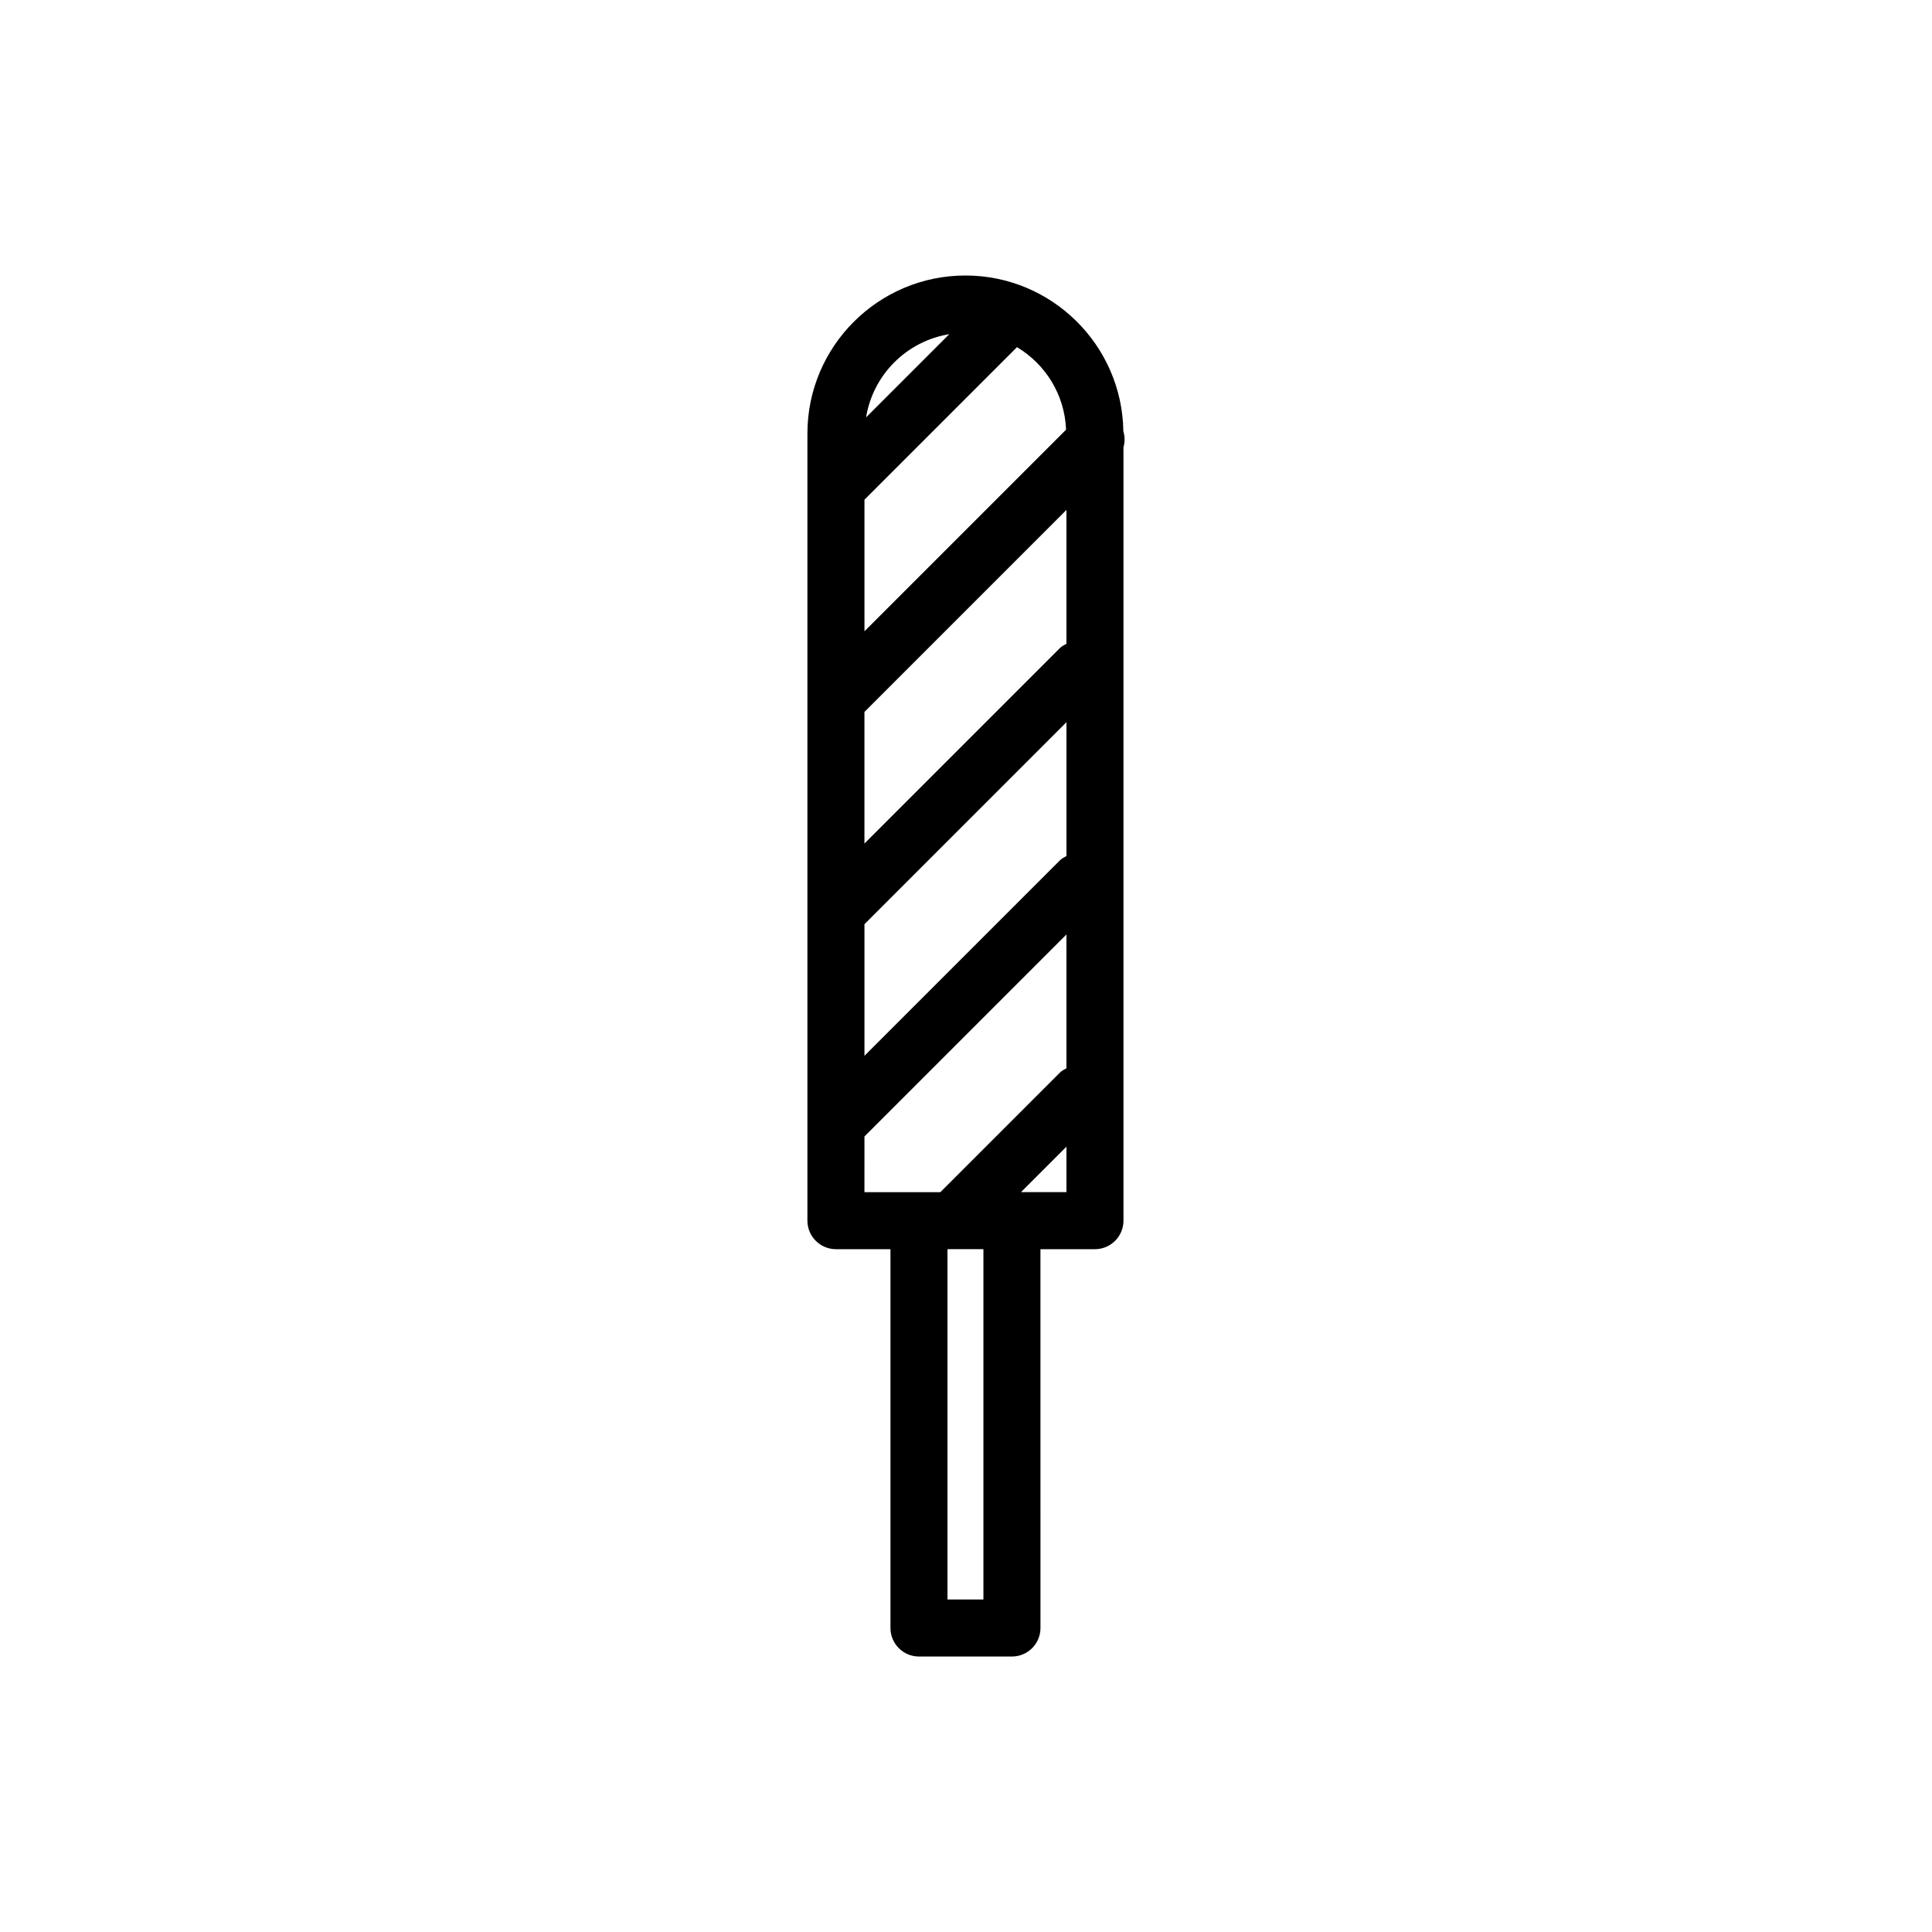
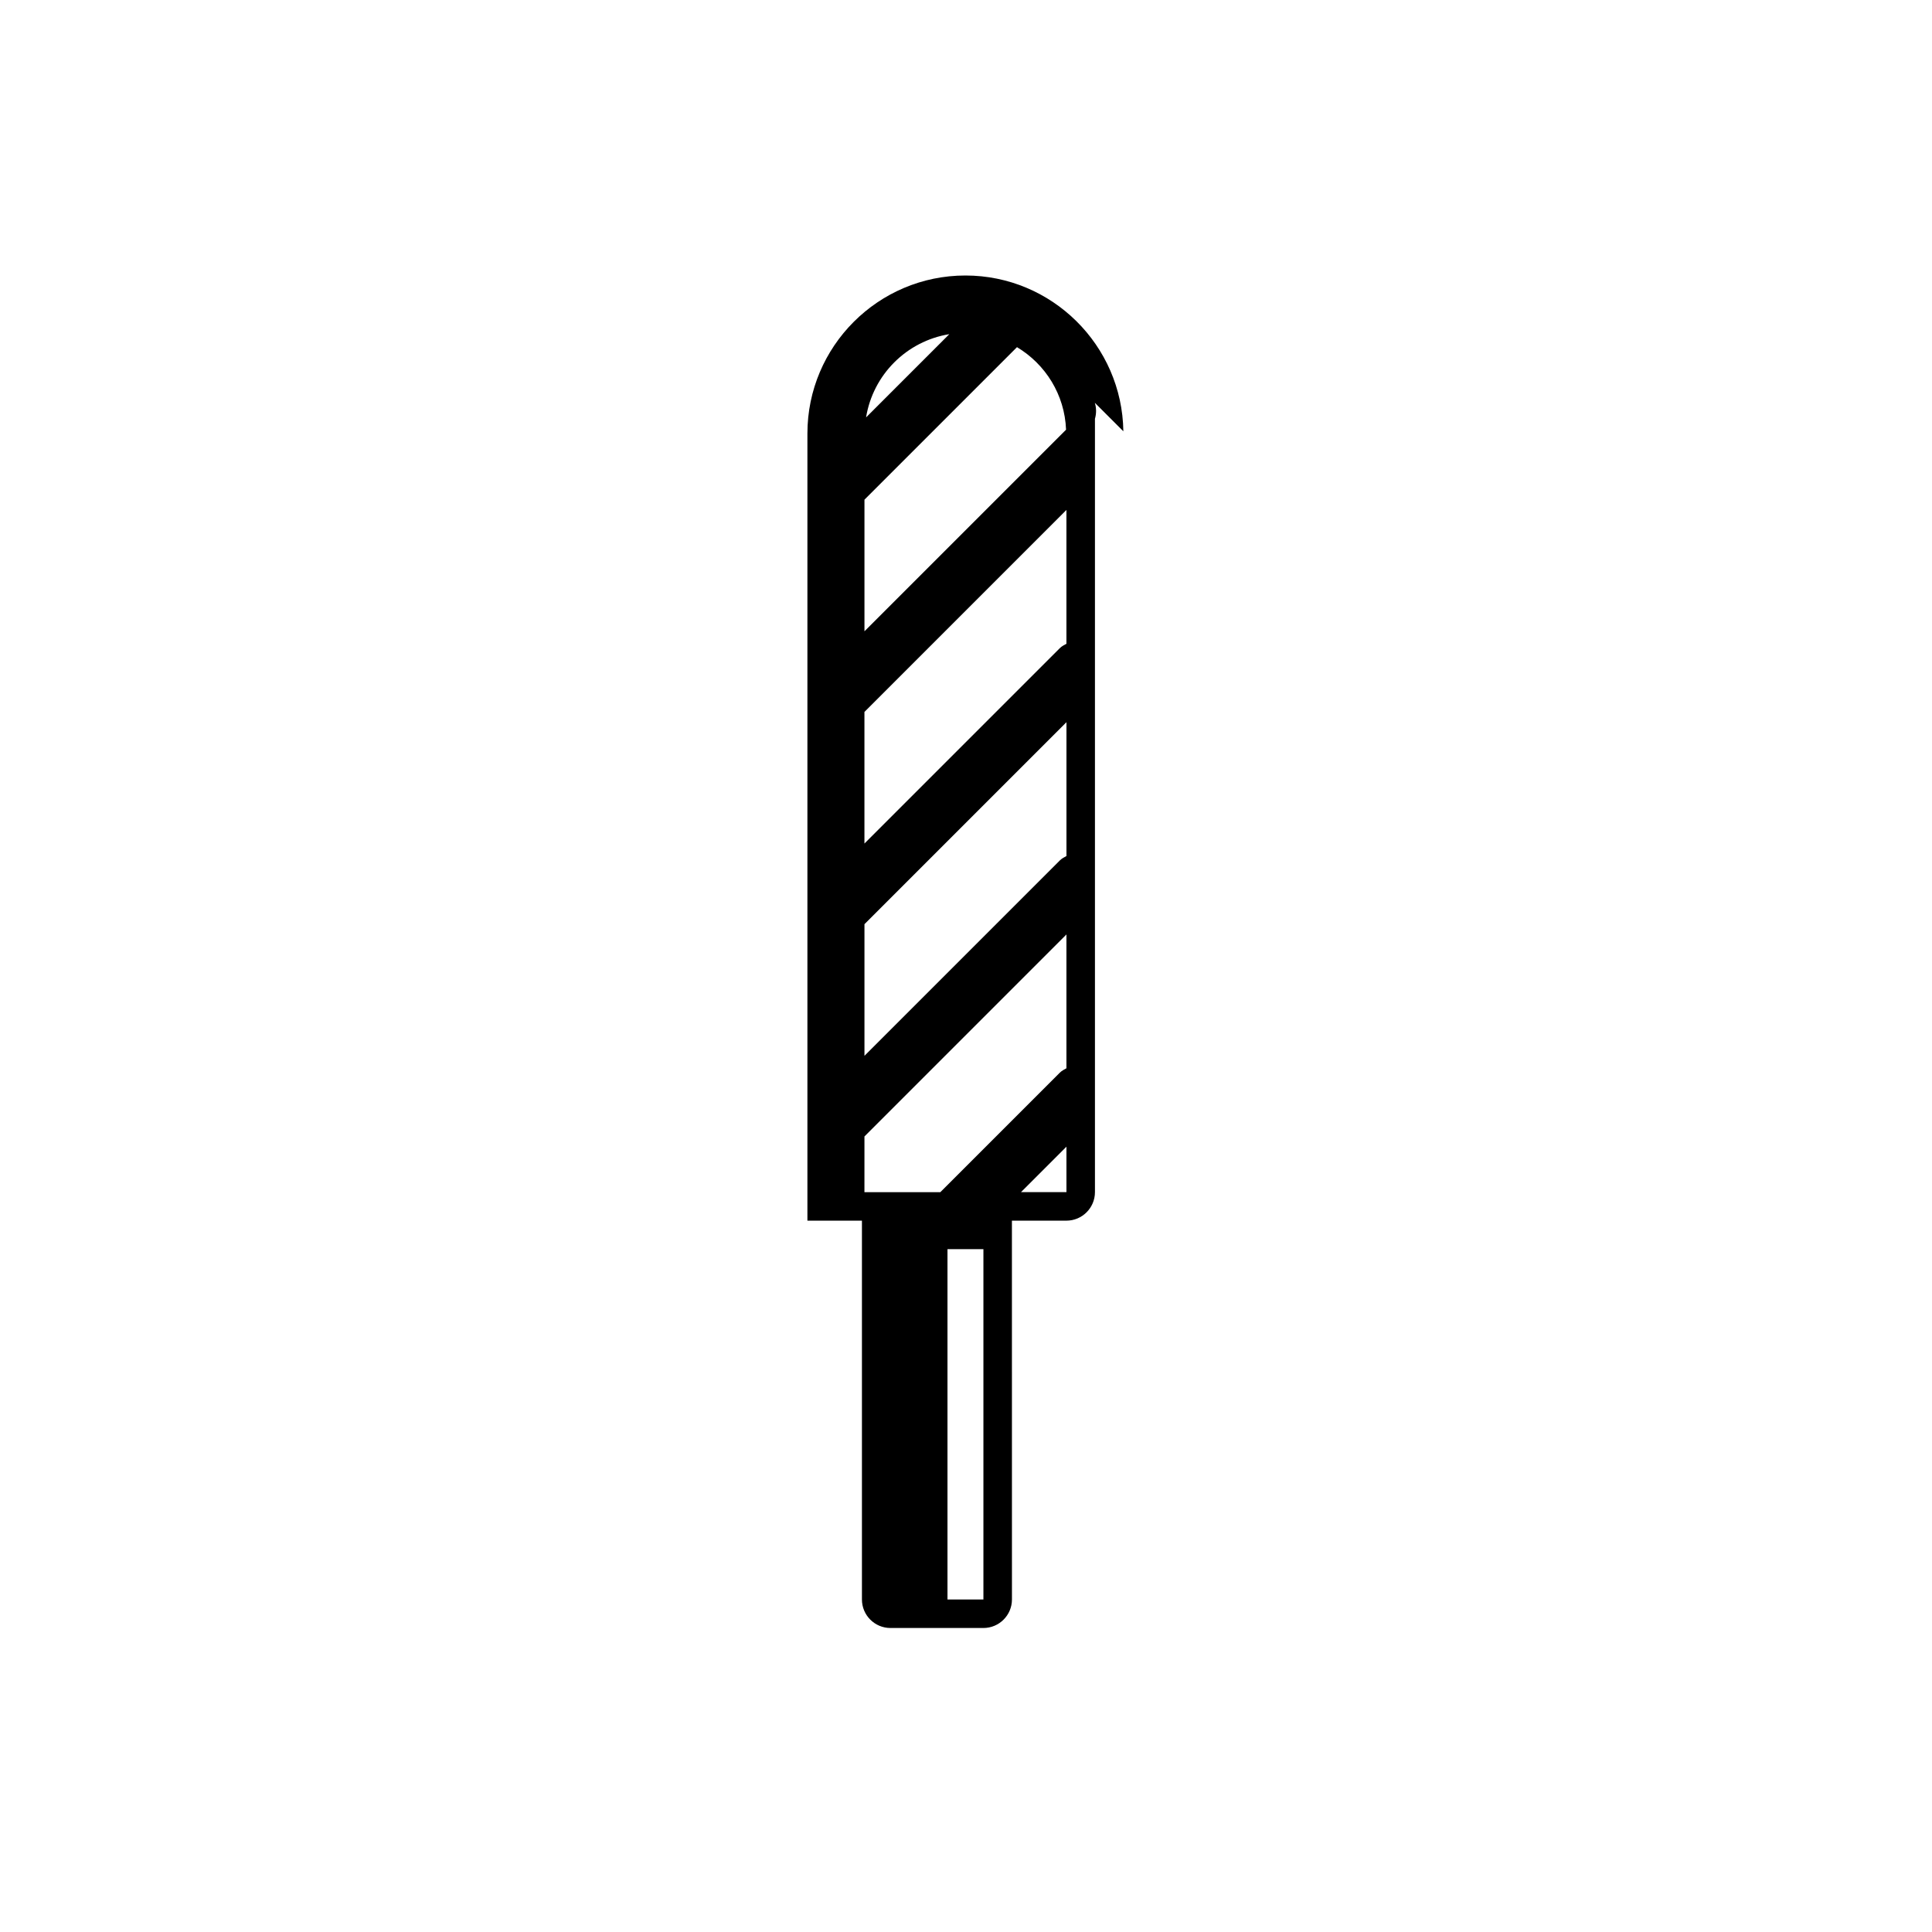
<svg xmlns="http://www.w3.org/2000/svg" fill="#000000" width="800px" height="800px" version="1.1" viewBox="144 144 512 512">
-   <path d="m441.7 258.3c-0.316-22.816-18.953-41.289-41.852-41.289-23.09 0-41.875 18.785-41.875 41.875v208.6c0 4.172 3.379 7.559 7.559 7.559h14.449v100.39c0 4.172 3.379 7.559 7.559 7.559h24.637c4.172 0 7.559-3.387 7.559-7.559l-0.008-100.39h14.445c4.172 0 7.559-3.387 7.559-7.559v-204.94c0.398-1.398 0.398-2.856-0.031-4.246zm-68.609 130.62 53.531-53.531v35.465c-0.605 0.332-1.223 0.641-1.738 1.152l-51.793 51.793zm53.523-74.316c-0.605 0.332-1.223 0.641-1.738 1.152l-51.793 51.793v-34.879l53.531-53.531zm-0.098-56.73-53.426 53.426v-34.879l40.422-40.422c7.531 4.516 12.645 12.562 13.004 21.875zm-30.941-25.316-22.059 22.059c1.84-11.32 10.738-20.219 22.059-22.059zm-22.484 212.61 53.523-53.527v35.465c-0.605 0.332-1.223 0.641-1.738 1.152l-31.676 31.676h-20.117l0.004-14.766zm31.523 122.71h-9.523v-92.84h9.523zm9.961-107.95 12.043-12.043v12.043z" />
+   <path d="m441.7 258.3c-0.316-22.816-18.953-41.289-41.852-41.289-23.09 0-41.875 18.785-41.875 41.875v208.6h14.449v100.39c0 4.172 3.379 7.559 7.559 7.559h24.637c4.172 0 7.559-3.387 7.559-7.559l-0.008-100.39h14.445c4.172 0 7.559-3.387 7.559-7.559v-204.94c0.398-1.398 0.398-2.856-0.031-4.246zm-68.609 130.62 53.531-53.531v35.465c-0.605 0.332-1.223 0.641-1.738 1.152l-51.793 51.793zm53.523-74.316c-0.605 0.332-1.223 0.641-1.738 1.152l-51.793 51.793v-34.879l53.531-53.531zm-0.098-56.73-53.426 53.426v-34.879l40.422-40.422c7.531 4.516 12.645 12.562 13.004 21.875zm-30.941-25.316-22.059 22.059c1.84-11.32 10.738-20.219 22.059-22.059zm-22.484 212.61 53.523-53.527v35.465c-0.605 0.332-1.223 0.641-1.738 1.152l-31.676 31.676h-20.117l0.004-14.766zm31.523 122.71h-9.523v-92.84h9.523zm9.961-107.95 12.043-12.043v12.043z" />
</svg>